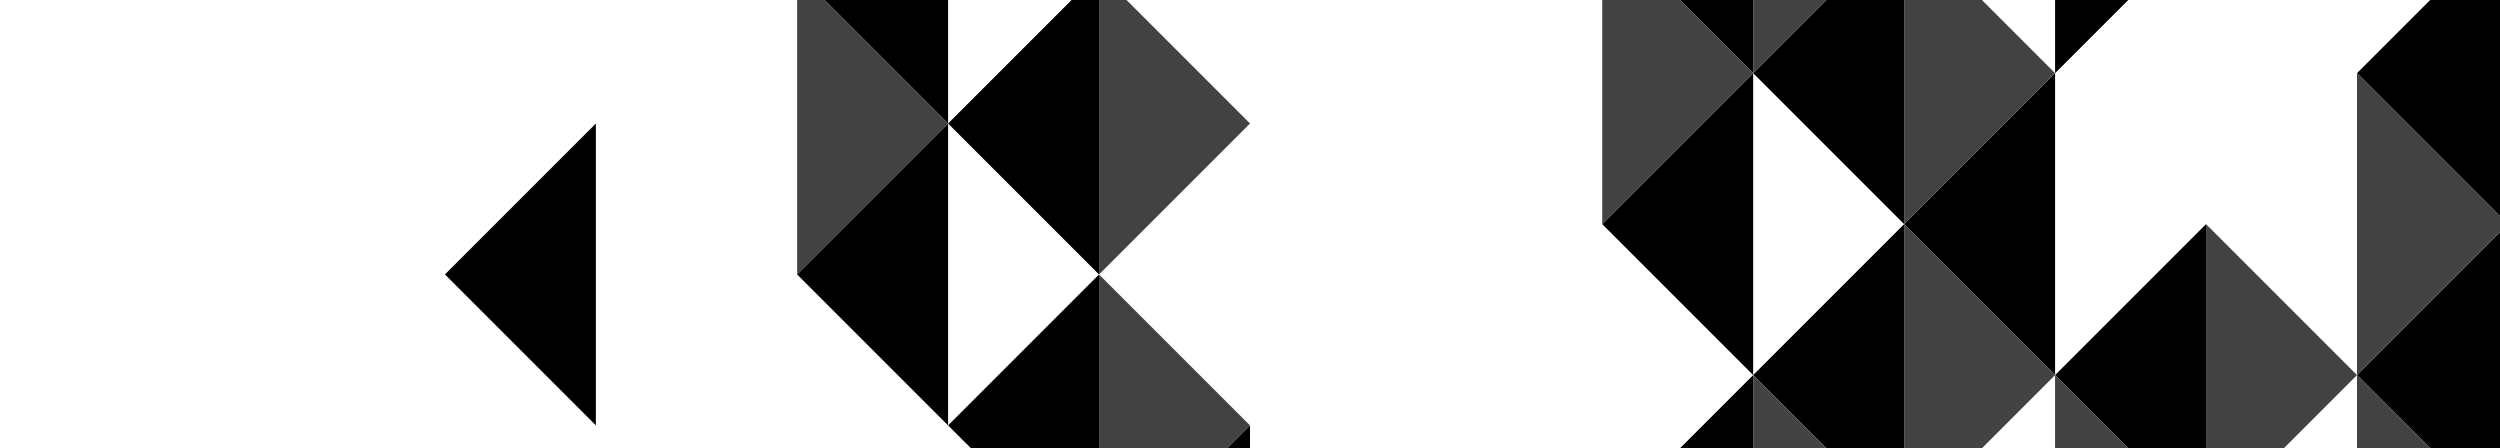
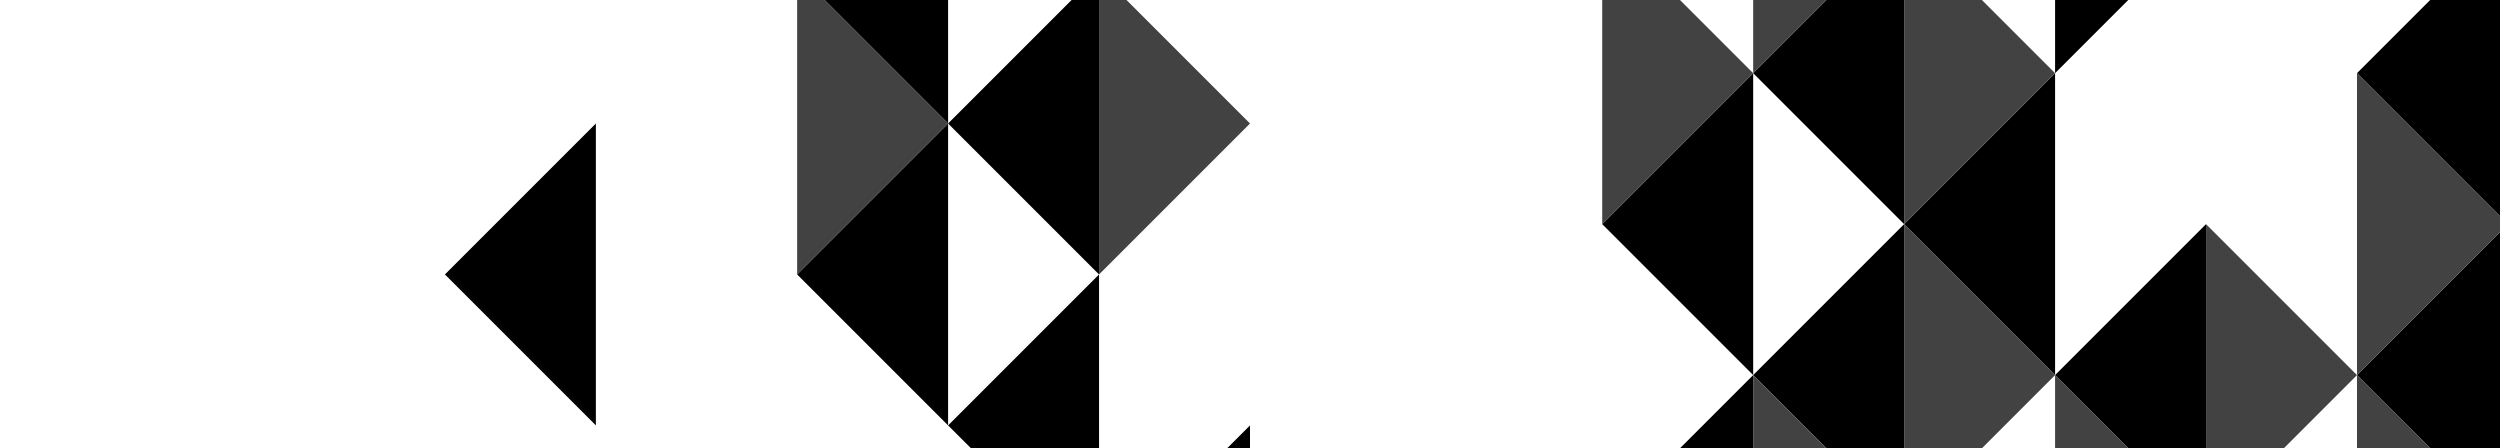
<svg xmlns="http://www.w3.org/2000/svg" viewBox="0 0 447.16 80.17">
  <defs>
    <style>.cls-1{fill:none;}.cls-2{fill:#424242;}</style>
  </defs>
  <g id="Слой_2" data-name="Слой 2">
    <g id="Слой_1-2" data-name="Слой 1">
      <polygon class="cls-1" points="367.58 0 354.49 0 367.58 13.09 367.58 0" />
      <polygon class="cls-1" points="313.58 13.09 313.58 67.09 340.58 40.09 313.58 13.09" />
      <polygon class="cls-1" points="367.58 67.09 394.58 40.09 421.58 67.09 421.58 13.09 434.67 0 380.67 0 367.58 13.09 367.58 67.09" />
      <polygon class="cls-1" points="196.58 49.09 223.58 76.09 223.58 80.17 300.5 80.17 313.58 67.09 286.58 40.09 286.58 0 201.49 0 223.58 22.09 196.58 49.09" />
      <polygon class="cls-1" points="354.5 80.17 367.58 80.17 367.58 67.09 354.5 80.17" />
-       <polygon class="cls-1" points="169.58 22.09 169.58 76.09 196.58 49.09 169.58 22.09" />
      <polygon class="cls-1" points="408.5 80.17 421.58 80.17 421.58 67.09 408.5 80.17" />
-       <polygon class="cls-1" points="191.67 0 169.58 0 169.58 22.09 191.67 0" />
-       <path class="cls-1" d="M169.58,76.09l-27-27V0H0V80.17H173.67Zm-63,0-27-27,27-27Z" />
-       <polygon points="313.58 0 300.49 0 313.58 13.09 313.58 0" />
+       <path class="cls-1" d="M169.58,76.09l-27-27H0V80.17H173.67Zm-63,0-27-27,27-27Z" />
      <polygon points="286.58 40.09 313.58 67.09 313.58 13.09 286.58 40.09" />
      <polygon points="300.5 80.17 313.58 80.17 313.58 67.09 300.5 80.17" />
      <polygon class="cls-2" points="313.58 13.09 300.49 0 286.58 0 286.58 40.09 313.58 13.09" />
      <polygon points="340.58 40.09 340.58 0 326.67 0 313.58 13.09 340.58 40.09" />
      <polygon points="313.58 67.09 326.67 80.17 340.58 80.17 340.58 40.09 313.58 67.09" />
      <polygon class="cls-2" points="326.67 0 313.58 0 313.58 13.09 326.67 0" />
      <polygon class="cls-2" points="313.58 80.17 326.67 80.17 313.58 67.09 313.58 80.17" />
      <polygon points="367.58 13.09 340.58 40.09 367.58 67.09 367.58 13.09" />
      <polygon points="106.58 76.09 106.58 22.09 79.58 49.09 106.58 76.09" />
      <polygon class="cls-2" points="367.58 13.09 354.49 0 340.58 0 340.58 40.09 367.58 13.09" />
      <polygon class="cls-2" points="340.58 40.09 340.58 80.17 354.5 80.17 367.58 67.09 340.58 40.09" />
      <polygon points="169.58 0 147.49 0 169.58 22.09 169.58 0" />
      <polygon points="142.58 49.09 169.58 76.09 169.58 22.09 142.58 49.09" />
      <polygon class="cls-2" points="169.58 22.09 147.49 0 142.58 0 142.58 49.09 169.58 22.09" />
      <polygon points="196.58 49.09 196.58 0 191.67 0 169.58 22.09 196.58 49.09" />
      <polygon points="169.58 76.09 173.67 80.17 196.58 80.17 196.58 49.09 169.58 76.09" />
      <polygon points="219.5 80.17 223.58 80.17 223.58 76.09 219.5 80.17" />
      <polygon class="cls-2" points="223.58 22.09 201.49 0 196.58 0 196.58 49.09 223.58 22.09" />
-       <polygon class="cls-2" points="196.58 49.09 196.58 80.17 219.5 80.17 223.58 76.09 196.58 49.09" />
      <polygon points="367.58 67.09 380.67 80.17 394.58 80.17 394.58 40.09 367.58 67.09" />
      <polygon points="380.67 0 367.58 0 367.58 13.09 380.67 0" />
      <polygon class="cls-2" points="367.58 80.17 380.67 80.17 367.58 67.09 367.58 80.17" />
      <polygon class="cls-2" points="394.58 40.09 394.58 80.17 408.5 80.17 421.58 67.09 394.58 40.09" />
      <polygon points="447.16 38.67 447.16 0 434.67 0 421.58 13.09 447.16 38.67" />
      <polygon points="434.67 80.17 447.16 80.17 447.16 41.51 421.58 67.09 434.67 80.17" />
      <polygon class="cls-2" points="421.58 67.09 447.16 41.51 447.16 38.67 421.58 13.09 421.58 67.09" />
      <polygon class="cls-2" points="421.58 80.17 434.67 80.17 421.58 67.09 421.58 80.17" />
    </g>
  </g>
</svg>